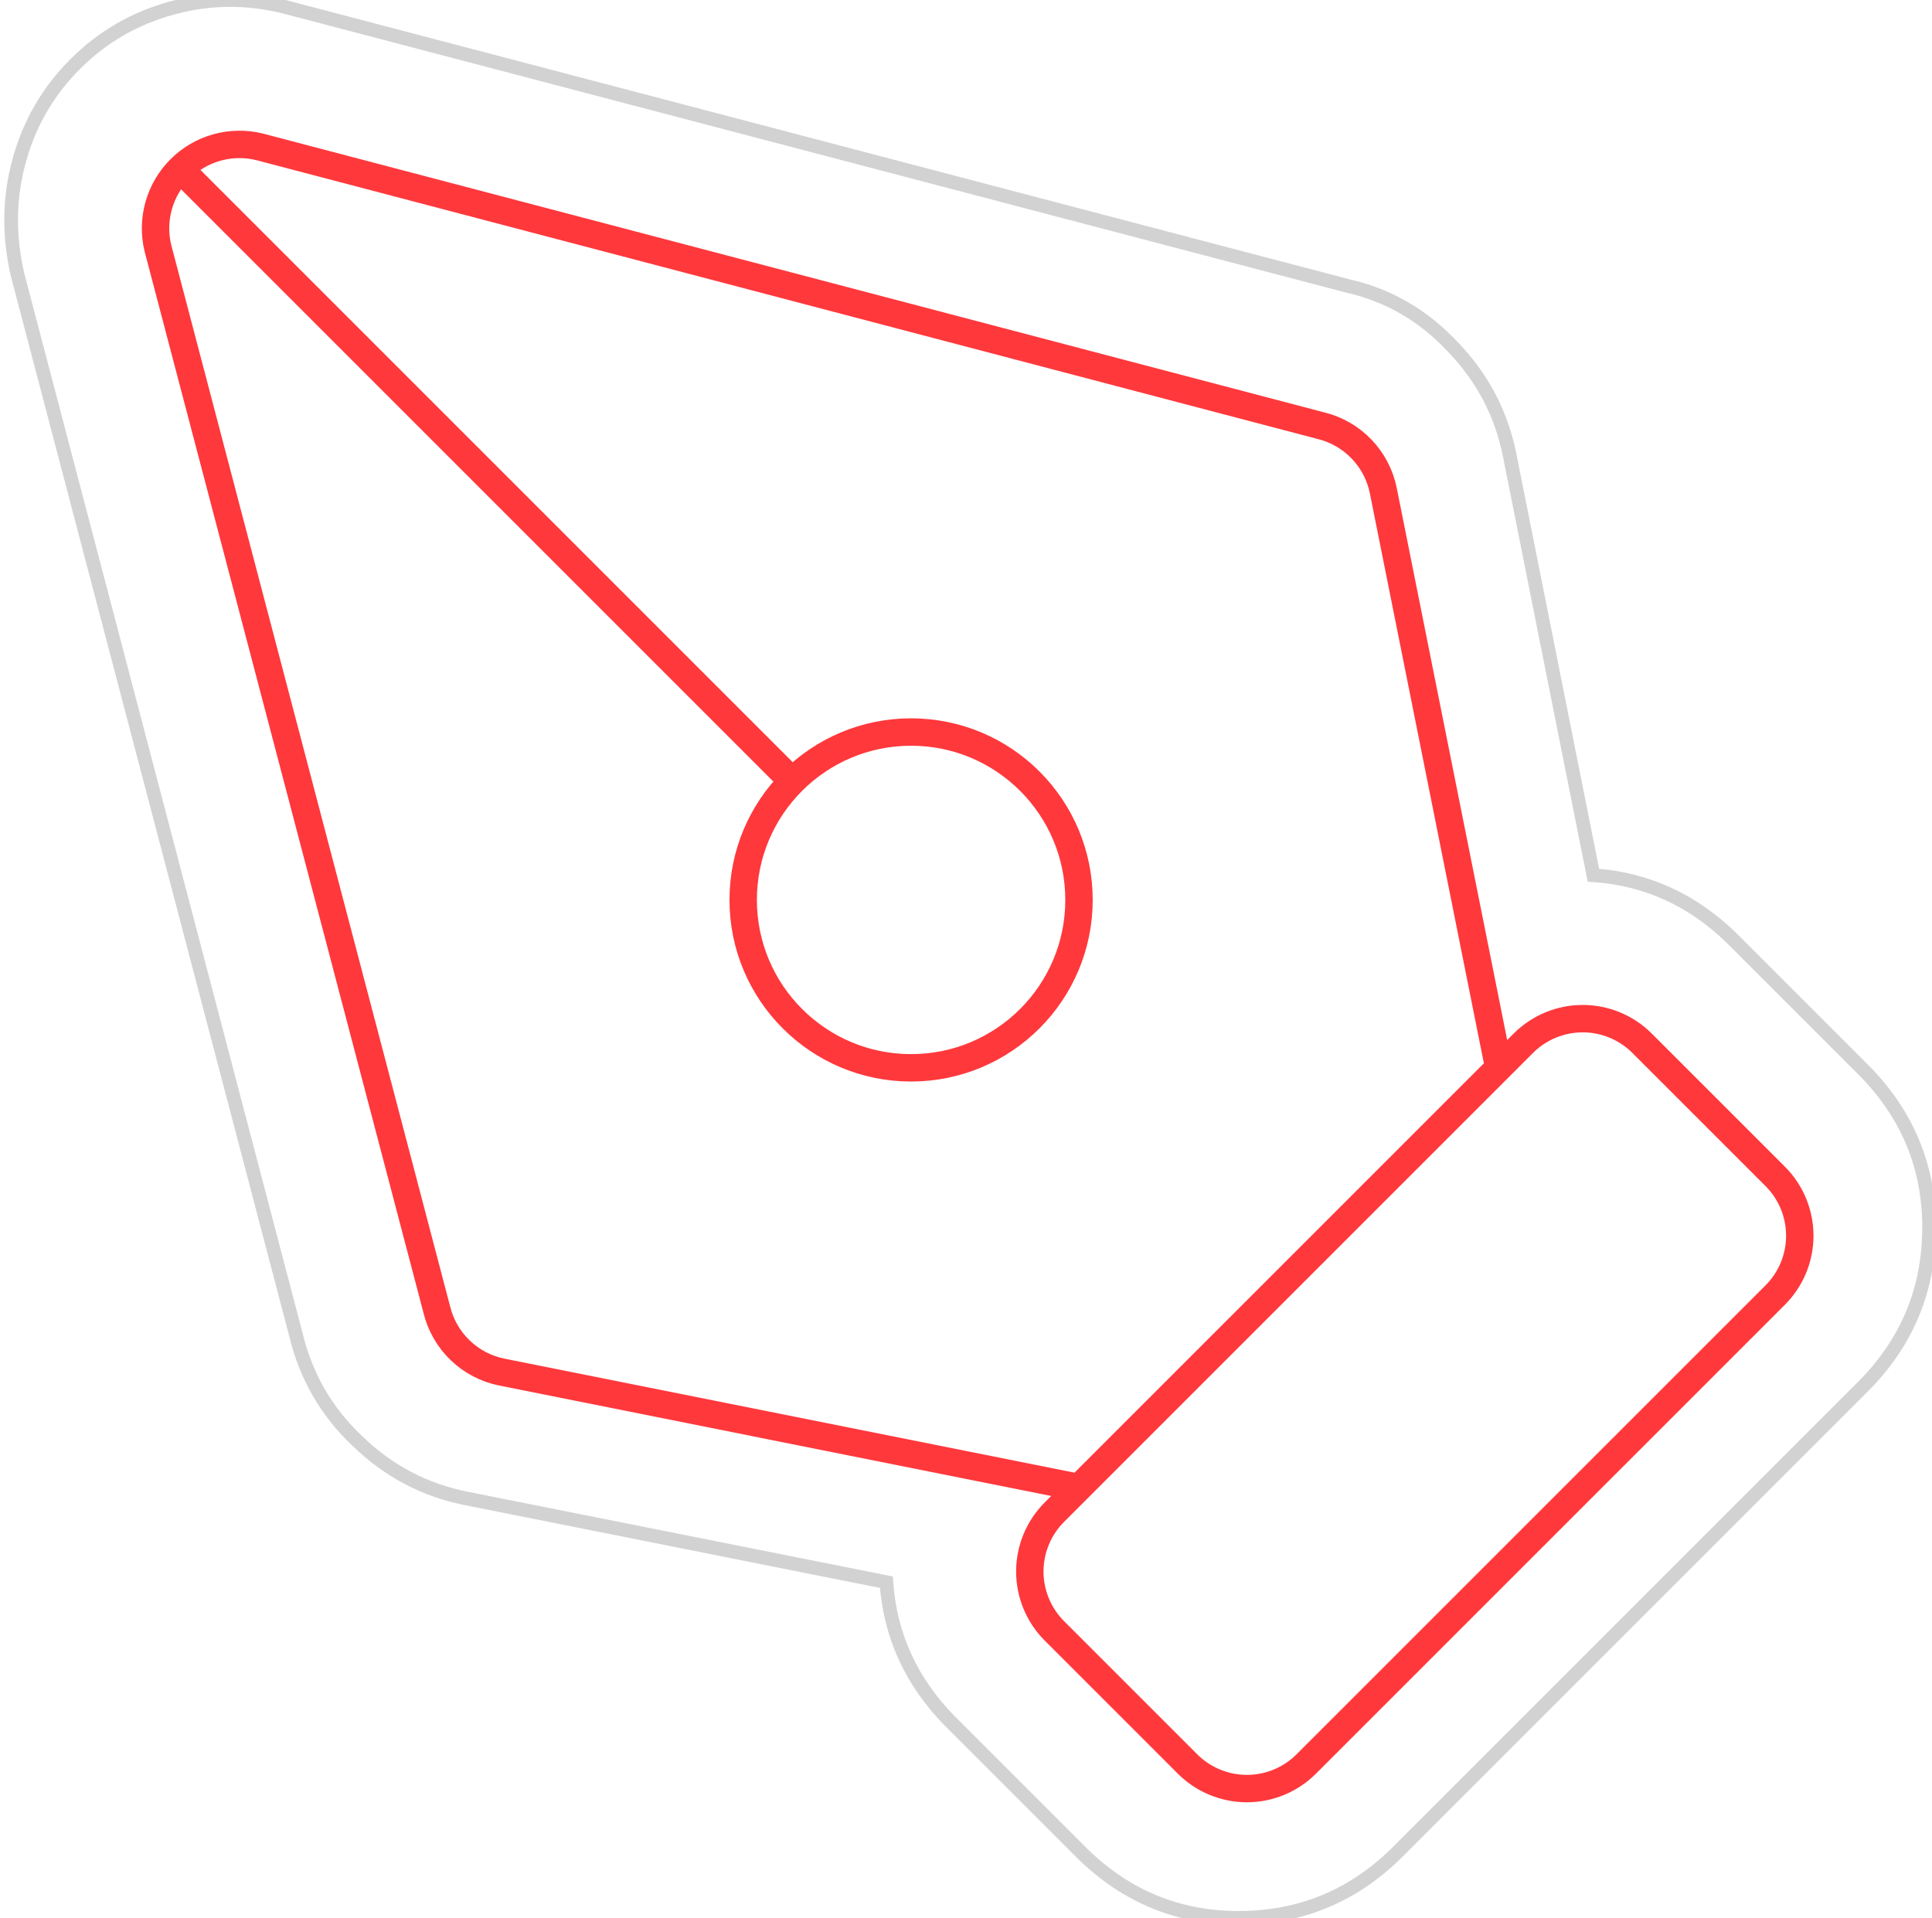
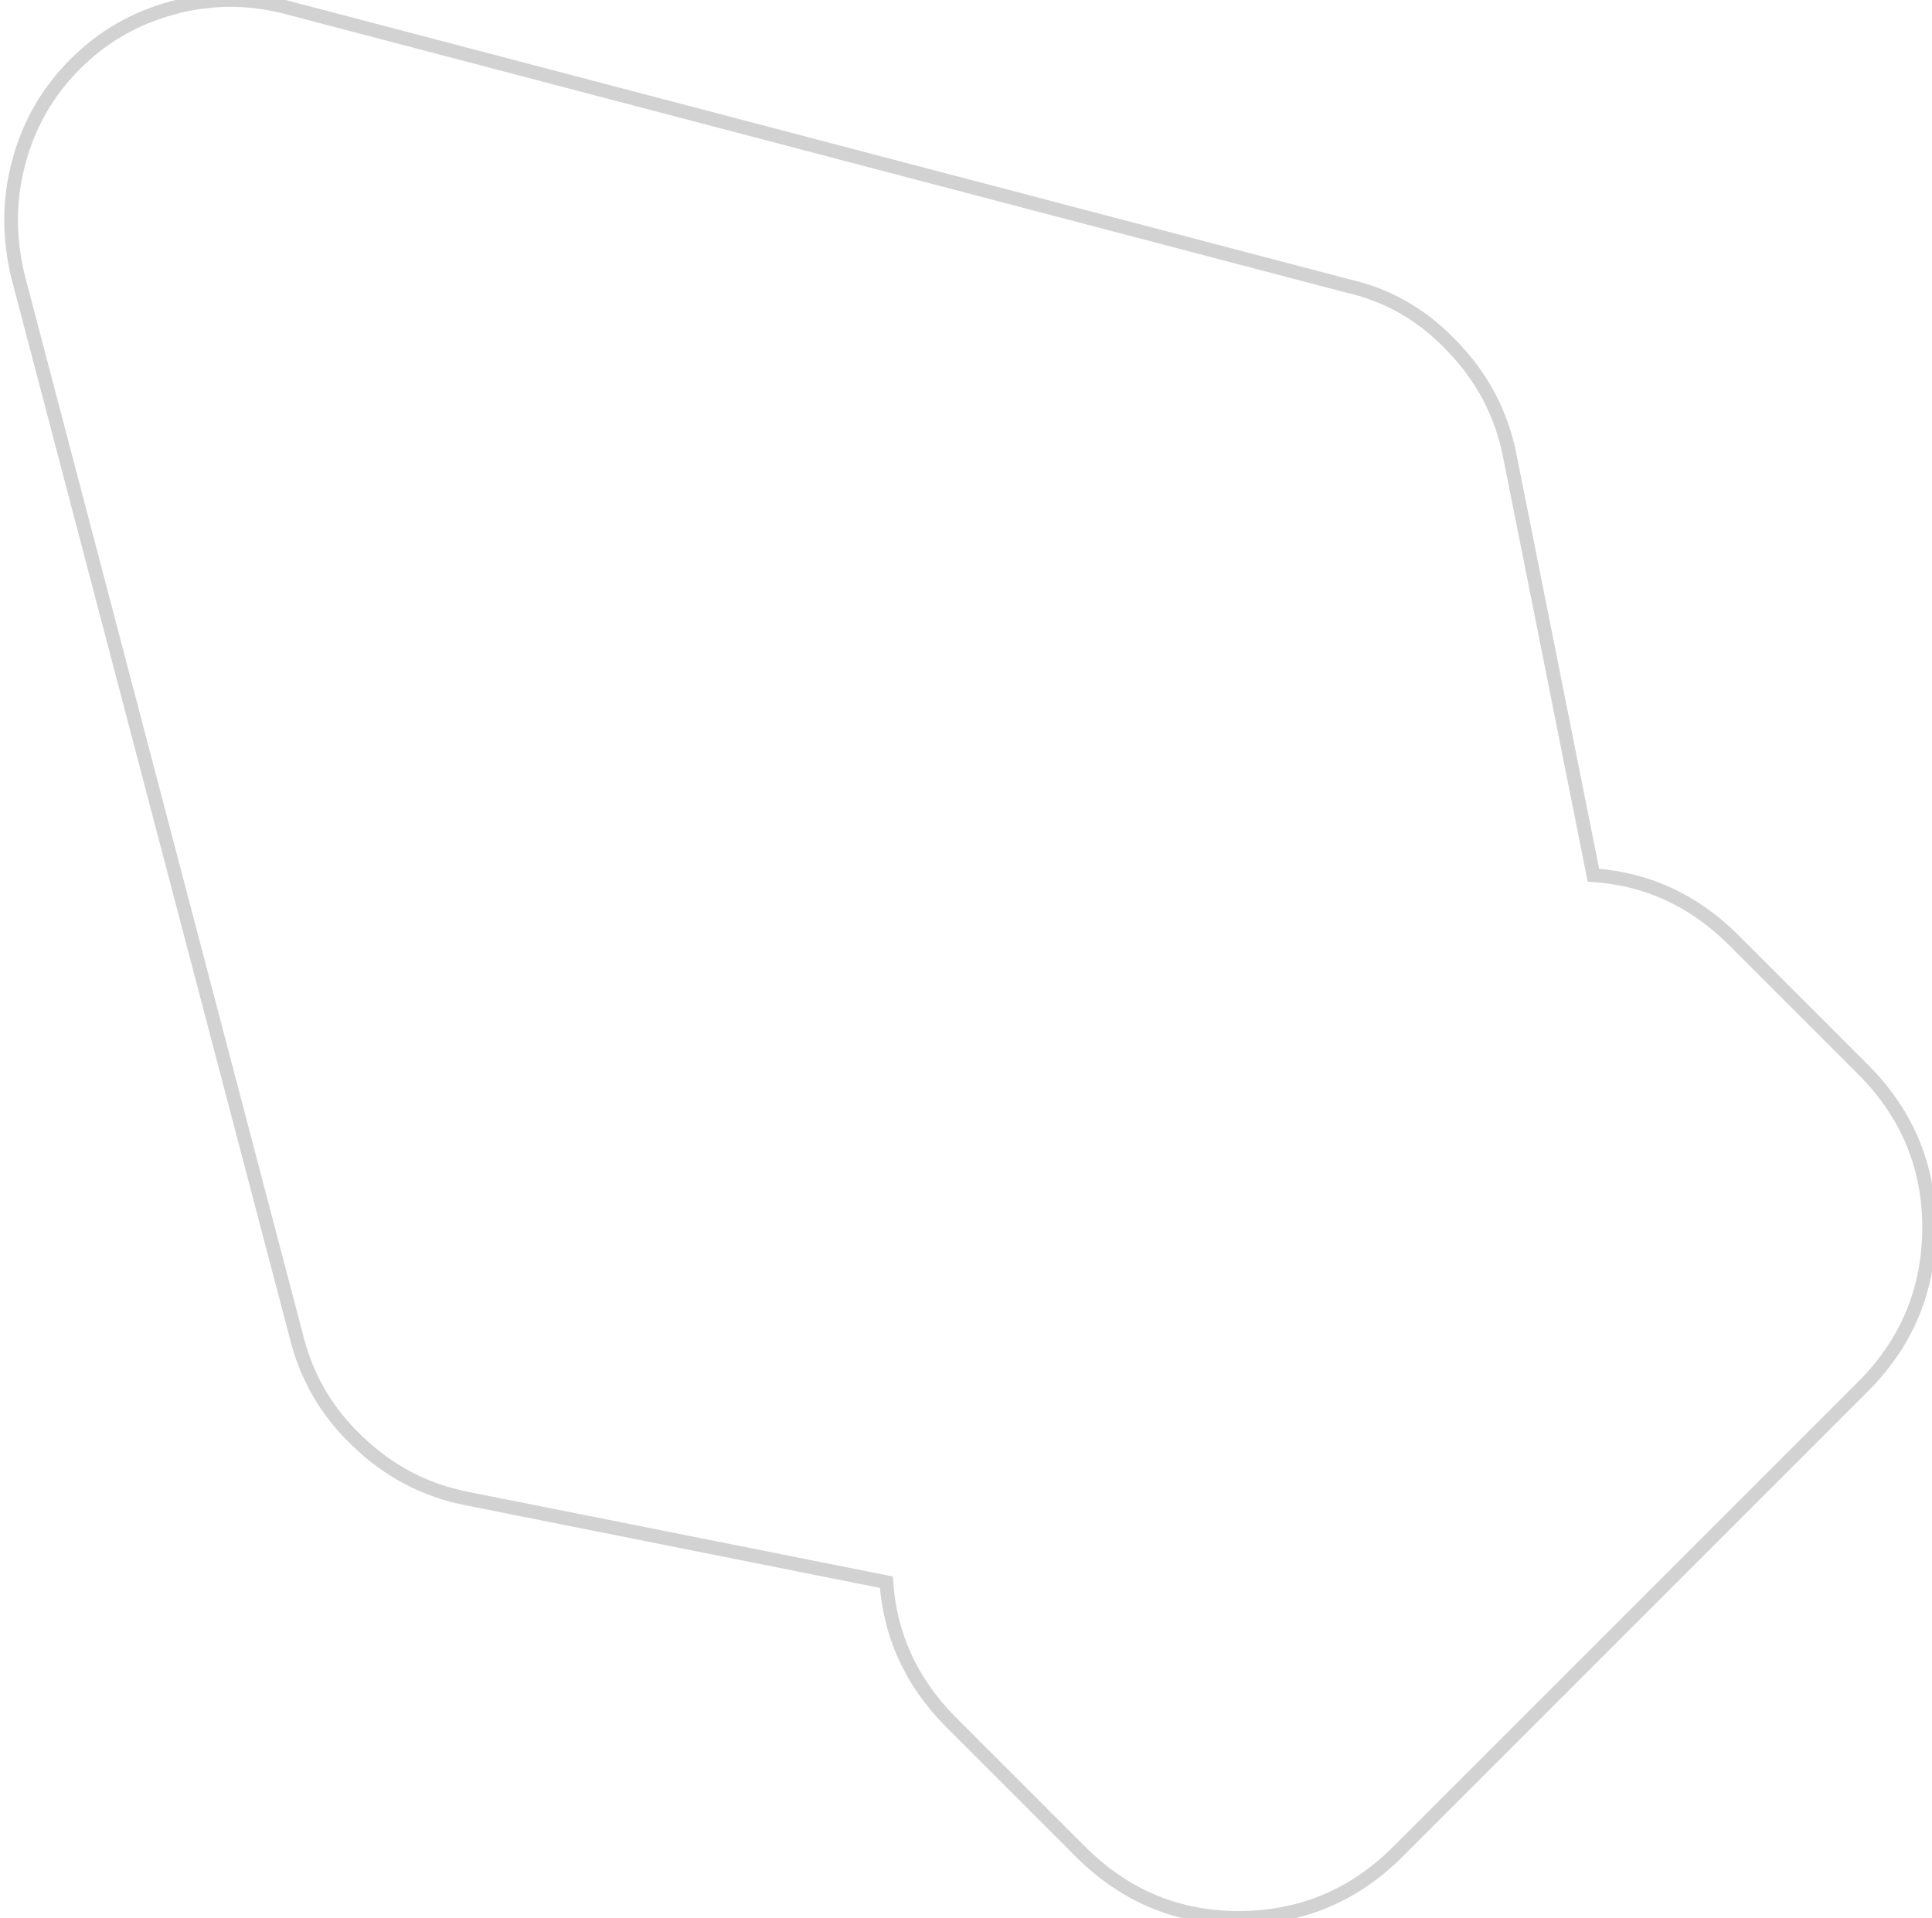
<svg xmlns="http://www.w3.org/2000/svg" width="141" height="140" viewBox="0 0 141 140" fill="none">
  <path d="M110.188 33.276V33.276ZM110.188 33.276L116.288 63.876C120.155 64.143 123.521 65.676 126.388 68.476L136.088 78.176C139.221 81.376 140.788 85.176 140.788 89.576C140.788 94.043 139.221 97.876 136.088 101.076L101.888 135.276C98.688 138.41 94.855 139.976 90.388 139.976C85.988 139.976 82.188 138.41 78.988 135.276L69.288 125.576C66.488 122.71 64.955 119.343 64.688 115.476L34.088 109.376C31.021 108.776 28.355 107.376 26.088 105.176C23.821 103.043 22.321 100.443 21.588 97.376L1.288 20.076C0.621 17.209 0.655 14.443 1.388 11.776C2.121 9.043 3.488 6.676 5.488 4.676C7.488 2.676 9.855 1.31 12.588 0.576C15.255 -0.157 17.955 -0.19 20.688 0.476L98.388 20.876C101.321 21.543 103.855 23.009 105.988 25.276C108.188 27.543 109.588 30.209 110.188 33.276Z" stroke="#D2D2D2" />
-   <path d="M109.382 77.935L100.957 35.819C100.728 34.673 100.176 33.616 99.366 32.774C98.557 31.931 97.523 31.338 96.387 31.064L18.918 10.711C17.897 10.464 16.83 10.484 15.819 10.768C14.809 11.052 13.888 11.591 13.146 12.334C12.403 13.076 11.864 13.997 11.58 15.008C11.296 16.018 11.276 17.085 11.523 18.106L31.876 95.574C32.15 96.71 32.744 97.744 33.586 98.553C34.428 99.363 35.485 99.915 36.631 100.144L78.747 108.569M13.188 12.377L57.829 57.018M95.332 128.745C94.183 129.894 92.625 130.539 91 130.539C89.376 130.539 87.817 129.894 86.668 128.745L76.951 119.028C75.803 117.879 75.157 116.321 75.157 114.696C75.157 113.072 75.803 111.514 76.951 110.365L111.176 76.14C112.325 74.991 113.883 74.346 115.508 74.346C117.133 74.346 118.691 74.991 119.84 76.14L129.557 85.857C130.706 87.006 131.351 88.564 131.351 90.189C131.351 91.814 130.706 93.372 129.557 94.52L95.332 128.745ZM78.747 65.681C78.747 72.448 73.261 77.935 66.493 77.935C59.726 77.935 54.239 72.448 54.239 65.681C54.239 58.913 59.726 53.427 66.493 53.427C73.261 53.427 78.747 58.913 78.747 65.681Z" stroke="#FF383C" stroke-width="2" stroke-linecap="round" stroke-linejoin="round" />
</svg>